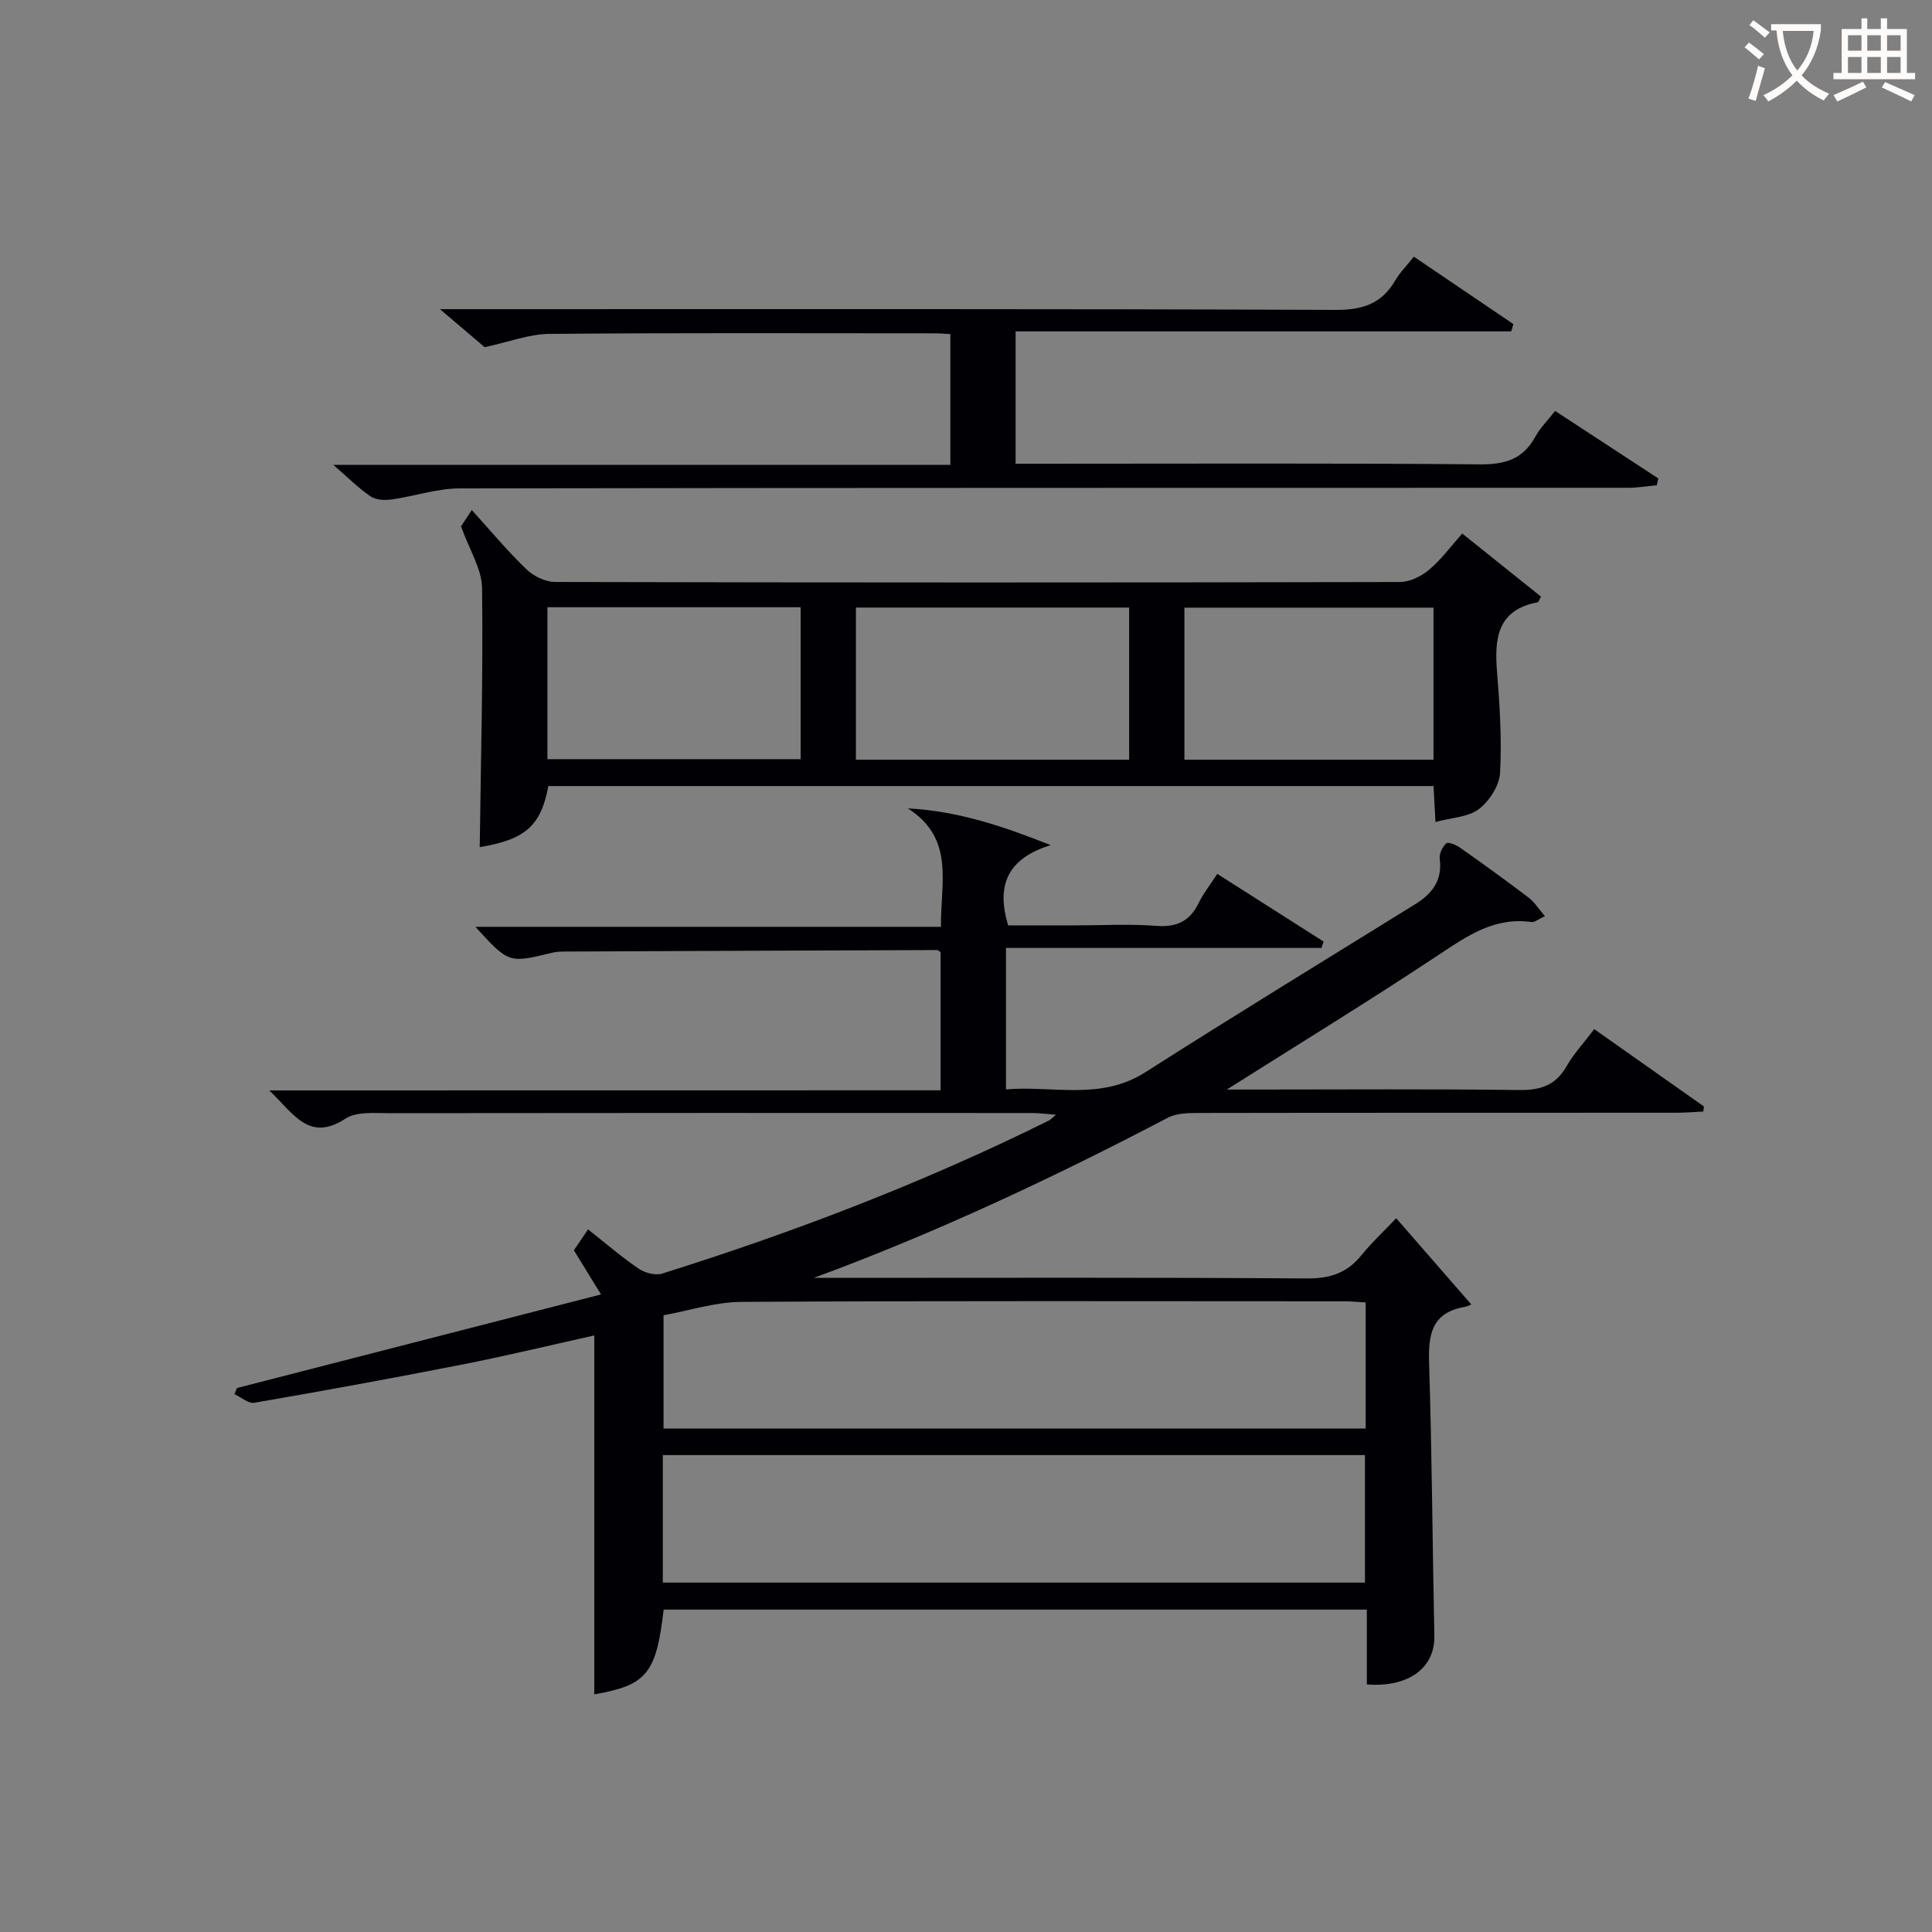
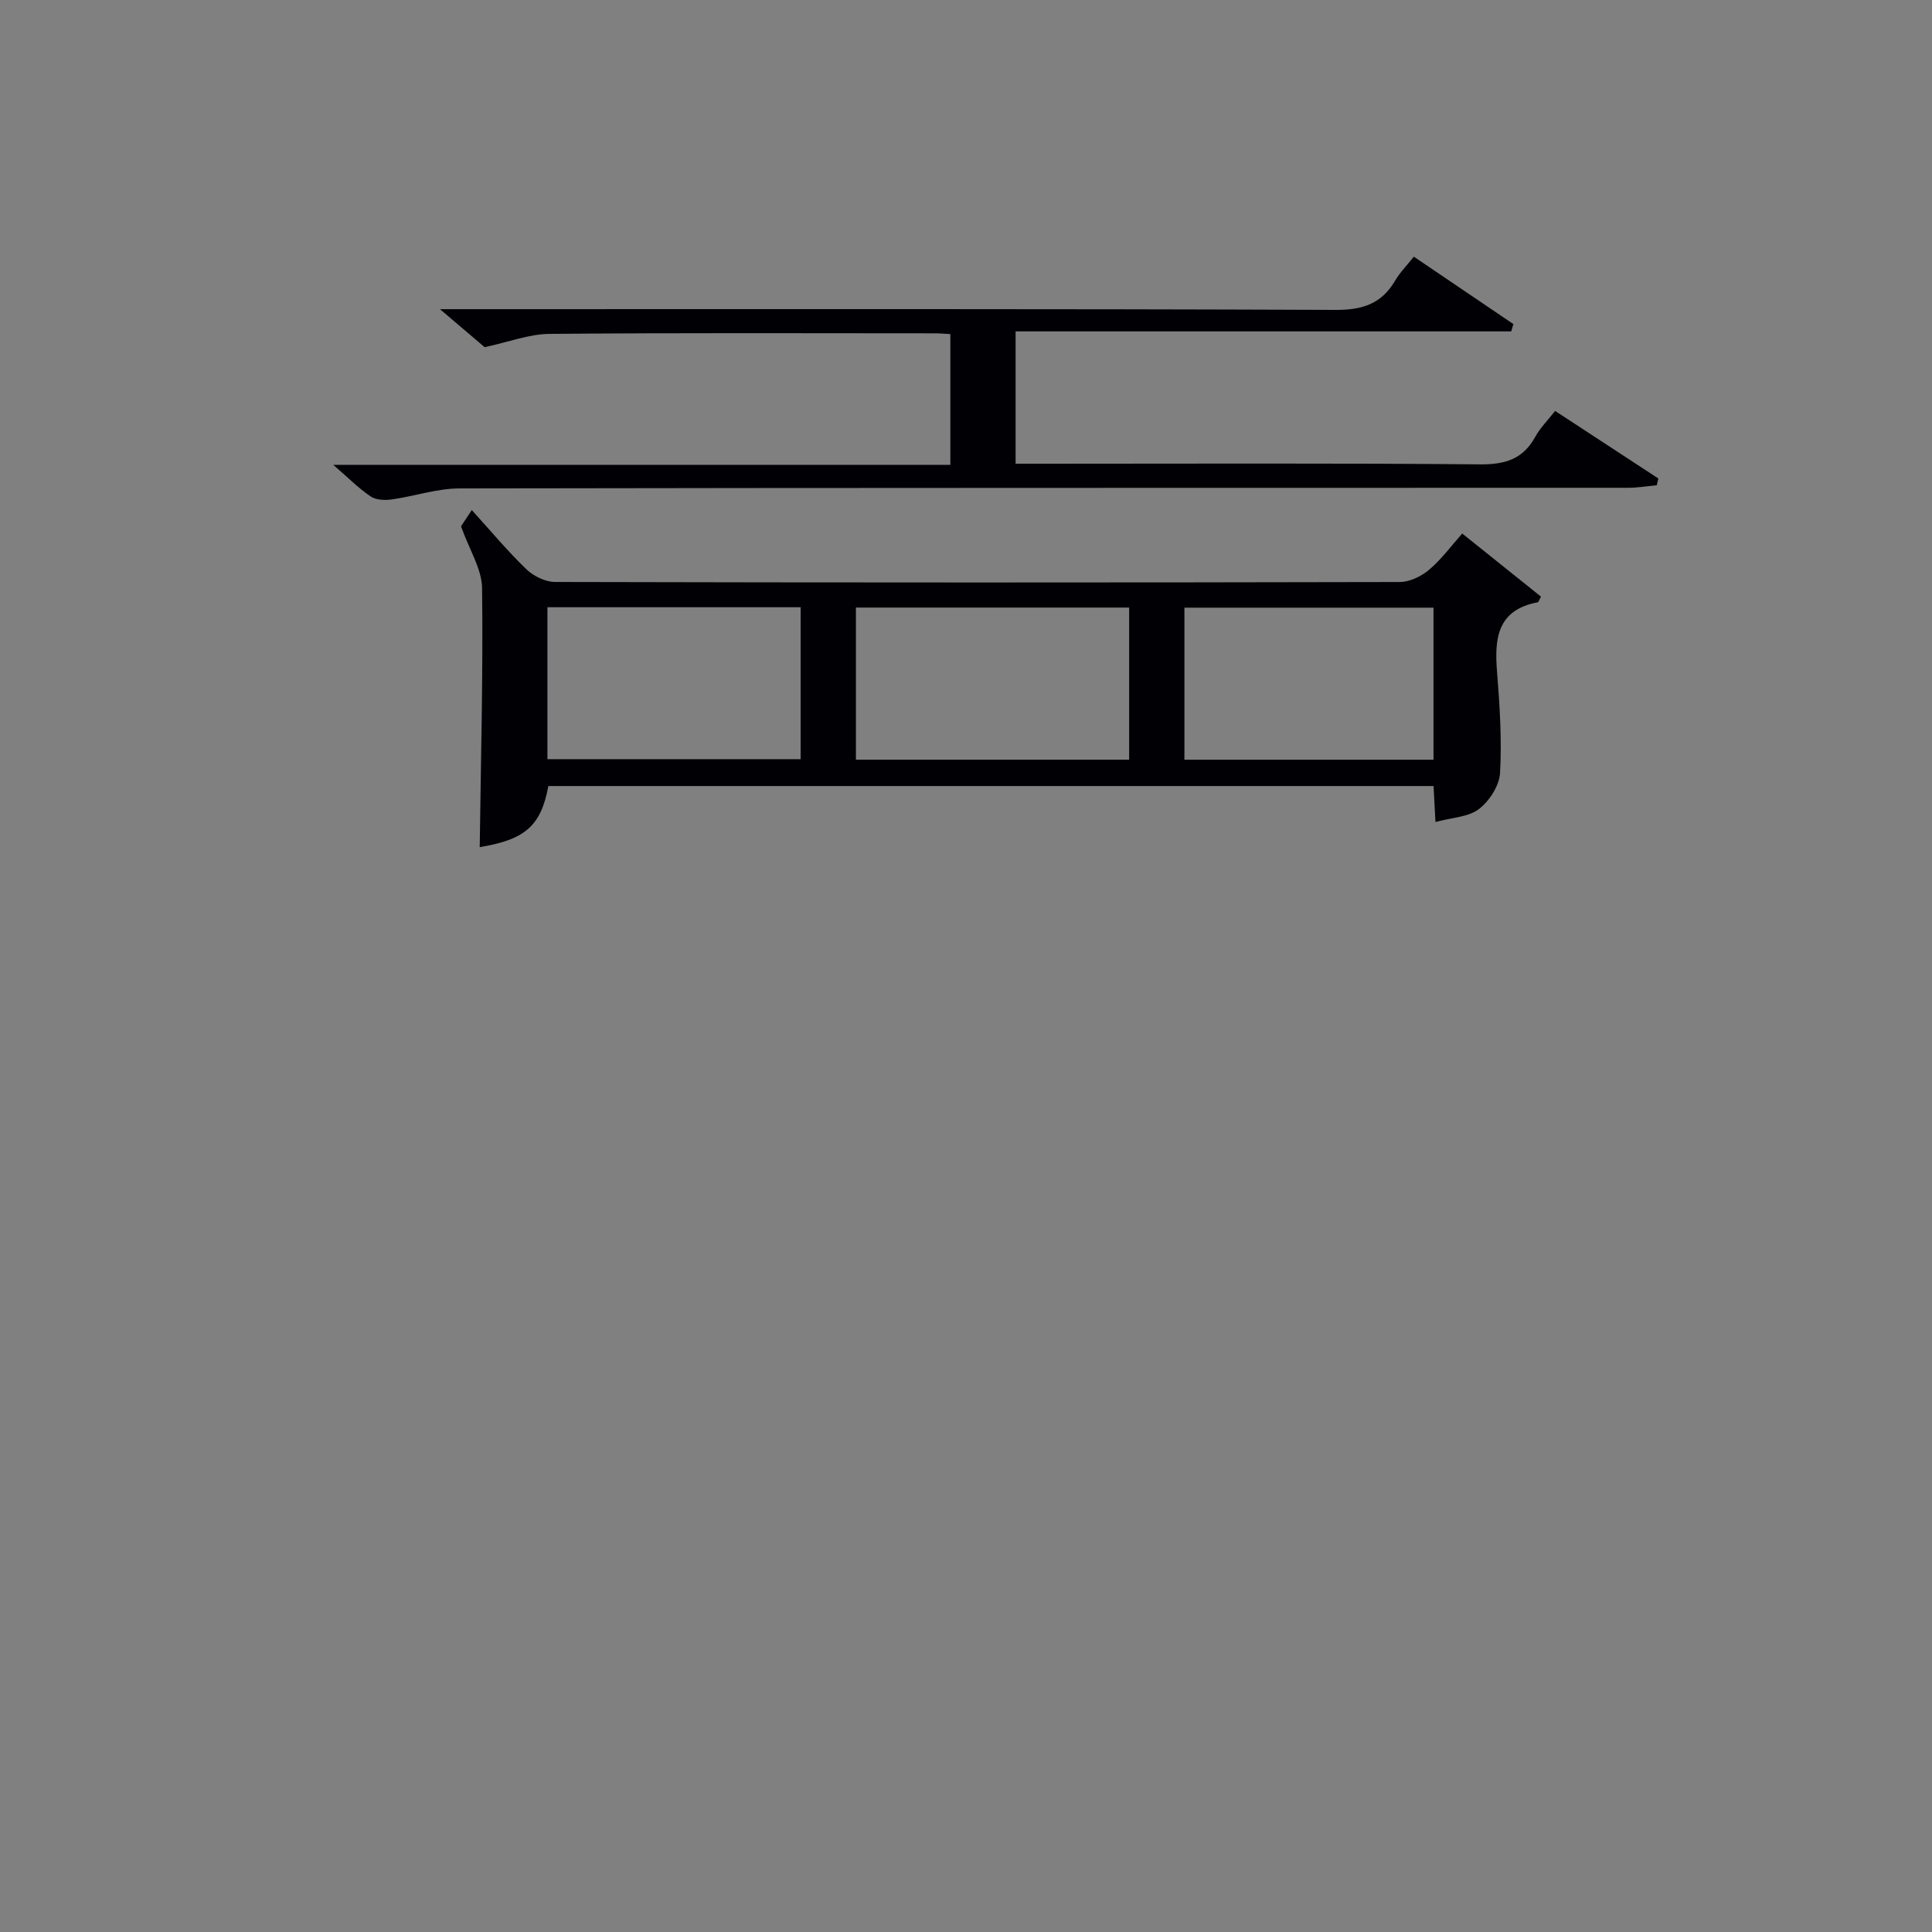
<svg xmlns="http://www.w3.org/2000/svg" enable-background="new 0 0 400 400" viewBox="0 0 400 400">
  <rect x="0" y="0" width="400" height="400" fill="#808080" stroke="none" />
  <g fill="#010105">
-     <path d="m194.74 225.74c0-10.24 0-19.52 0-28.62-.4-.25-.54-.42-.68-.42-25.8.09-51.59.19-77.39.31-.83 0-1.68.08-2.48.27-8.86 2.16-8.86 2.17-15.76-5.39h96.38c-.08-9.21 2.91-18.29-6.85-24.52 10.46.54 19.78 3.73 29.57 7.6-8.42 2.63-11.49 7.76-8.8 16.62h13.74c5.67 0 11.36-.32 16.99.1 4.24.32 6.92-1.03 8.74-4.78.93-1.92 2.29-3.62 3.83-5.98 7.48 4.76 14.74 9.38 21.99 14-.14.44-.28.89-.41 1.33-21.69 0-43.37 0-65.33 0v29.29c9.67-.84 19.53 2.39 28.86-3.56 18.49-11.79 37.21-23.23 55.86-34.78 3.54-2.19 5.66-4.95 5.08-9.41-.13-1.03.56-2.5 1.37-3.2.41-.35 2.07.35 2.9.94 4.76 3.36 9.48 6.76 14.12 10.29 1.21.92 2.06 2.31 3.39 3.85-1.4.64-2.15 1.32-2.79 1.22-7.59-1.08-13.2 2.8-19.15 6.75-14.1 9.37-28.55 18.21-43.92 27.93h5.99c18.16 0 36.33-.14 54.49.1 4.44.06 7.6-.95 9.87-4.93 1.46-2.57 3.53-4.79 5.72-7.68 7.68 5.41 15.2 10.71 22.71 16.01-.04.35-.08.7-.12 1.05-1.86.09-3.72.25-5.58.25-32.99.02-65.99-.01-98.98.05-2.11 0-4.5.04-6.28.97-23.71 12.41-47.88 23.78-73.32 33.17h5.14c32.33 0 64.66-.11 96.98.12 4.77.03 8.29-1.14 11.25-4.81 2.06-2.56 4.5-4.82 7.2-7.66 5.13 5.89 10.01 11.49 15.51 17.81.42-.18-.46.4-1.42.57-6.79 1.21-7.47 5.75-7.28 11.66.6 18.8.69 37.61 1.09 56.42.14 6.58-5.25 10.73-13.98 10.06 0-5.05 0-10.15 0-15.49-48.85 0-97.24 0-145.59 0-1.52 13.27-3.54 15.66-14.36 17.55 0-24.63 0-49.31 0-74.31-8.7 1.93-17.96 4.17-27.29 6.01-14.33 2.82-28.7 5.44-43.09 7.93-1.23.21-2.73-1.15-4.11-1.78.17-.42.33-.85.5-1.27 24.85-6.38 49.69-12.77 75.38-19.38-2.11-3.43-3.71-6.05-5.61-9.14.74-1.1 1.72-2.54 2.93-4.33 3.63 2.86 6.88 5.68 10.41 8.09 1.3.89 3.49 1.51 4.9 1.07 27.47-8.61 54.29-18.9 80.11-31.7.28-.14.5-.4 1.46-1.19-2.1-.16-3.45-.36-4.81-.36-44.49-.02-88.98-.03-133.47.03-2.97 0-6.56-.35-8.79 1.11-7.59 4.96-10.7-.95-15.81-5.82 46.97-.02 92.81-.02 138.99-.02zm-57.51 101.92h145.37c0-9.06 0-17.78 0-26.4-48.64 0-96.89 0-145.37 0zm145.52-58c-1.66-.1-2.96-.24-4.27-.24-41.64-.01-83.28-.12-124.92.12-5.48.03-10.96 1.83-16.18 2.77v23.45h145.37c0-8.67 0-17.11 0-26.1z" />
    <path d="m297.2 170.19c-.15-2.86-.27-4.99-.4-7.45-61.19 0-122.24 0-183.27 0-1.53 8.3-4.85 11.1-14.21 12.65.23-17.78.71-35.71.49-53.63-.05-3.95-2.61-7.87-4.36-12.79.14-.22 1.03-1.57 2.23-3.37 3.87 4.26 7.37 8.47 11.29 12.25 1.48 1.43 3.93 2.63 5.94 2.64 58.3.14 116.6.14 174.89.01 2.04 0 4.44-1.16 6.05-2.51 2.52-2.11 4.51-4.86 6.89-7.53 5.88 4.71 11.11 8.9 16.31 13.07-.37.65-.49 1.13-.7 1.17-8.38 1.59-8.97 7.5-8.4 14.44.56 6.95 1 13.97.62 20.9-.15 2.63-2.22 5.82-4.39 7.48-2.19 1.66-5.59 1.74-8.98 2.67zm-63.42-44.4c-19.11 0-37.81 0-56.57 0v31.49h56.57c0-10.55 0-20.82 0-31.49zm-120.44-.07v31.46h52.42c0-10.67 0-20.94 0-31.46-17.61 0-34.99 0-52.42 0zm183.45.09c-17.48 0-34.5 0-51.57 0v31.48h51.57c0-10.58 0-20.85 0-31.48z" />
    <path d="m196.76 96.24c0-9.56 0-18.15 0-27.07-1.18-.06-2.13-.16-3.09-.16-26.66-.01-53.32-.12-79.97.12-4.15.04-8.29 1.66-13.36 2.75-2.13-1.82-5.12-4.36-9.25-7.87h6.51c59.65 0 119.29-.09 178.94.15 5.6.02 9.5-1.28 12.31-6.06.98-1.68 2.4-3.1 3.87-4.96 7.05 4.77 13.83 9.36 20.61 13.96-.15.5-.3 1.01-.45 1.51-34.12 0-68.23 0-102.61 0v27.4h5.17c30.32 0 60.65-.14 90.97.13 5.22.05 8.92-1.08 11.46-5.72 1-1.83 2.56-3.37 4.1-5.34 7.38 4.83 14.38 9.41 21.37 13.98-.11.47-.22.94-.32 1.41-1.98.18-3.97.52-5.95.52-80.64.03-161.28-.02-241.92.13-4.69.01-9.37 1.63-14.08 2.29-1.42.2-3.24.11-4.35-.64-2.46-1.66-4.59-3.82-7.71-6.52 43.11-.01 85.25-.01 127.75-.01z" />
  </g>
-   <path d="m362.1 8.8c1.1.8 2.1 1.6 3.1 2.4l-1 1.1c-1.3-1.1-2.3-2-3-2.5zm1.9 4.8c.5.2.9.4 1.4.5-.6 2.3-1.3 4.5-1.9 6.8l-1.5-.5c.8-2.1 1.4-4.3 2-6.8zm-1-9.4c1.3.9 2.4 1.8 3.4 2.5l-1 1.1c-1.4-1.2-2.4-2.1-3.2-2.6zm3.7 2.2v-1.4h10.3v1.2c-.5 3.6-1.8 6.8-4 9.4 1.5 1.6 3.4 2.8 5.7 3.8-.3.4-.7.8-1.1 1.4-2.3-1.1-4.1-2.5-5.6-4.1-1.6 1.6-3.6 3.1-5.9 4.3-.3-.5-.7-.9-1-1.3 2.4-1.1 4.4-2.5 6-4.1-1.9-2.5-3-5.6-3.3-9.3h-1.1zm8.8 0h-6.4c.3 3.3 1.3 6 3 8.2 2-2.3 3.1-5.1 3.4-8.2z" fill="#fcfbfa" />
-   <path d="m385.3 3.8h1.3v2.2h2.8v-2.2h1.3v2.2h4.1v9.1h1.7v1.3h-16.9v-1.3h1.7v-9.1h4.1v-2.2zm.4 13.1.7 1.2c-1.8.9-3.8 1.9-6 2.9-.2-.4-.5-.8-.8-1.3 2.3-1 4.3-1.9 6.1-2.8zm-3.1-6.4h2.8v-3.2h-2.8zm0 4.6h2.8v-3.3h-2.8zm4-4.6h2.8v-3.2h-2.8zm0 4.6h2.8v-3.3h-2.8zm3.7 1.9c2.1.9 4.1 1.8 6.1 2.7l-.7 1.3c-2.2-1.1-4.2-2-6.1-2.9zm3.2-9.7h-2.8v3.2h2.8zm-2.8 7.8h2.8v-3.3h-2.8z" fill="#fcfbfa" />
</svg>